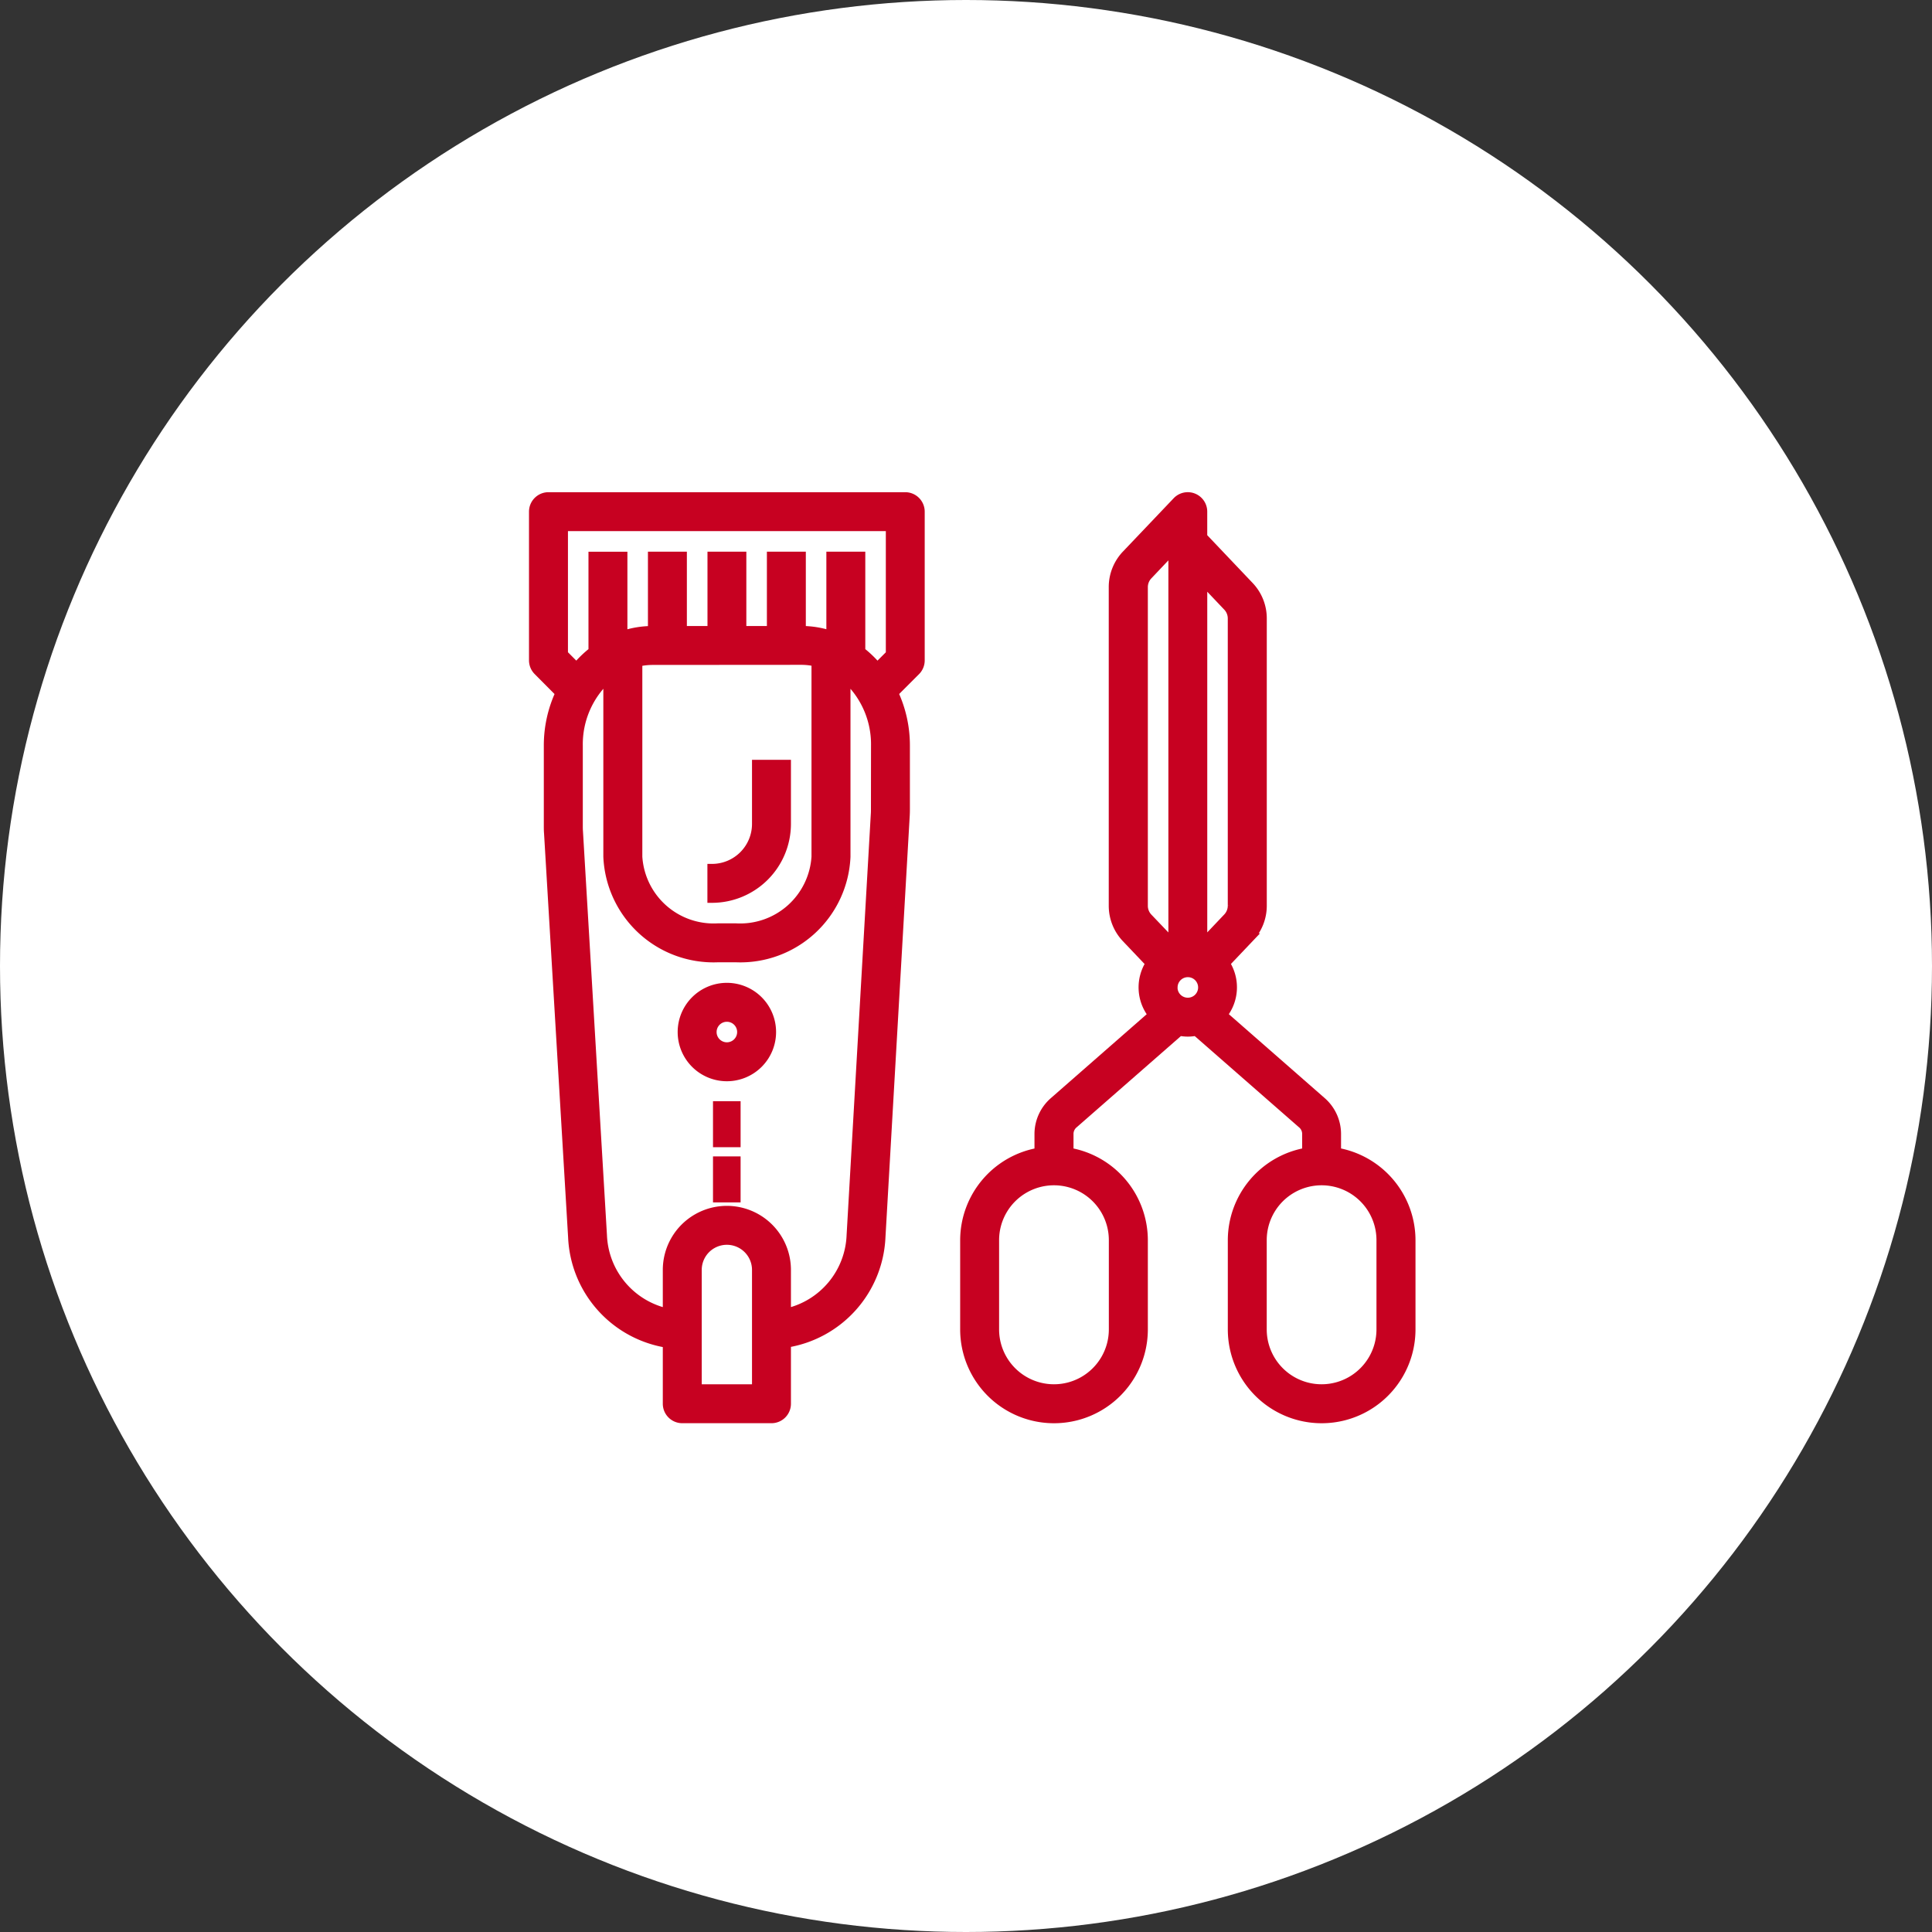
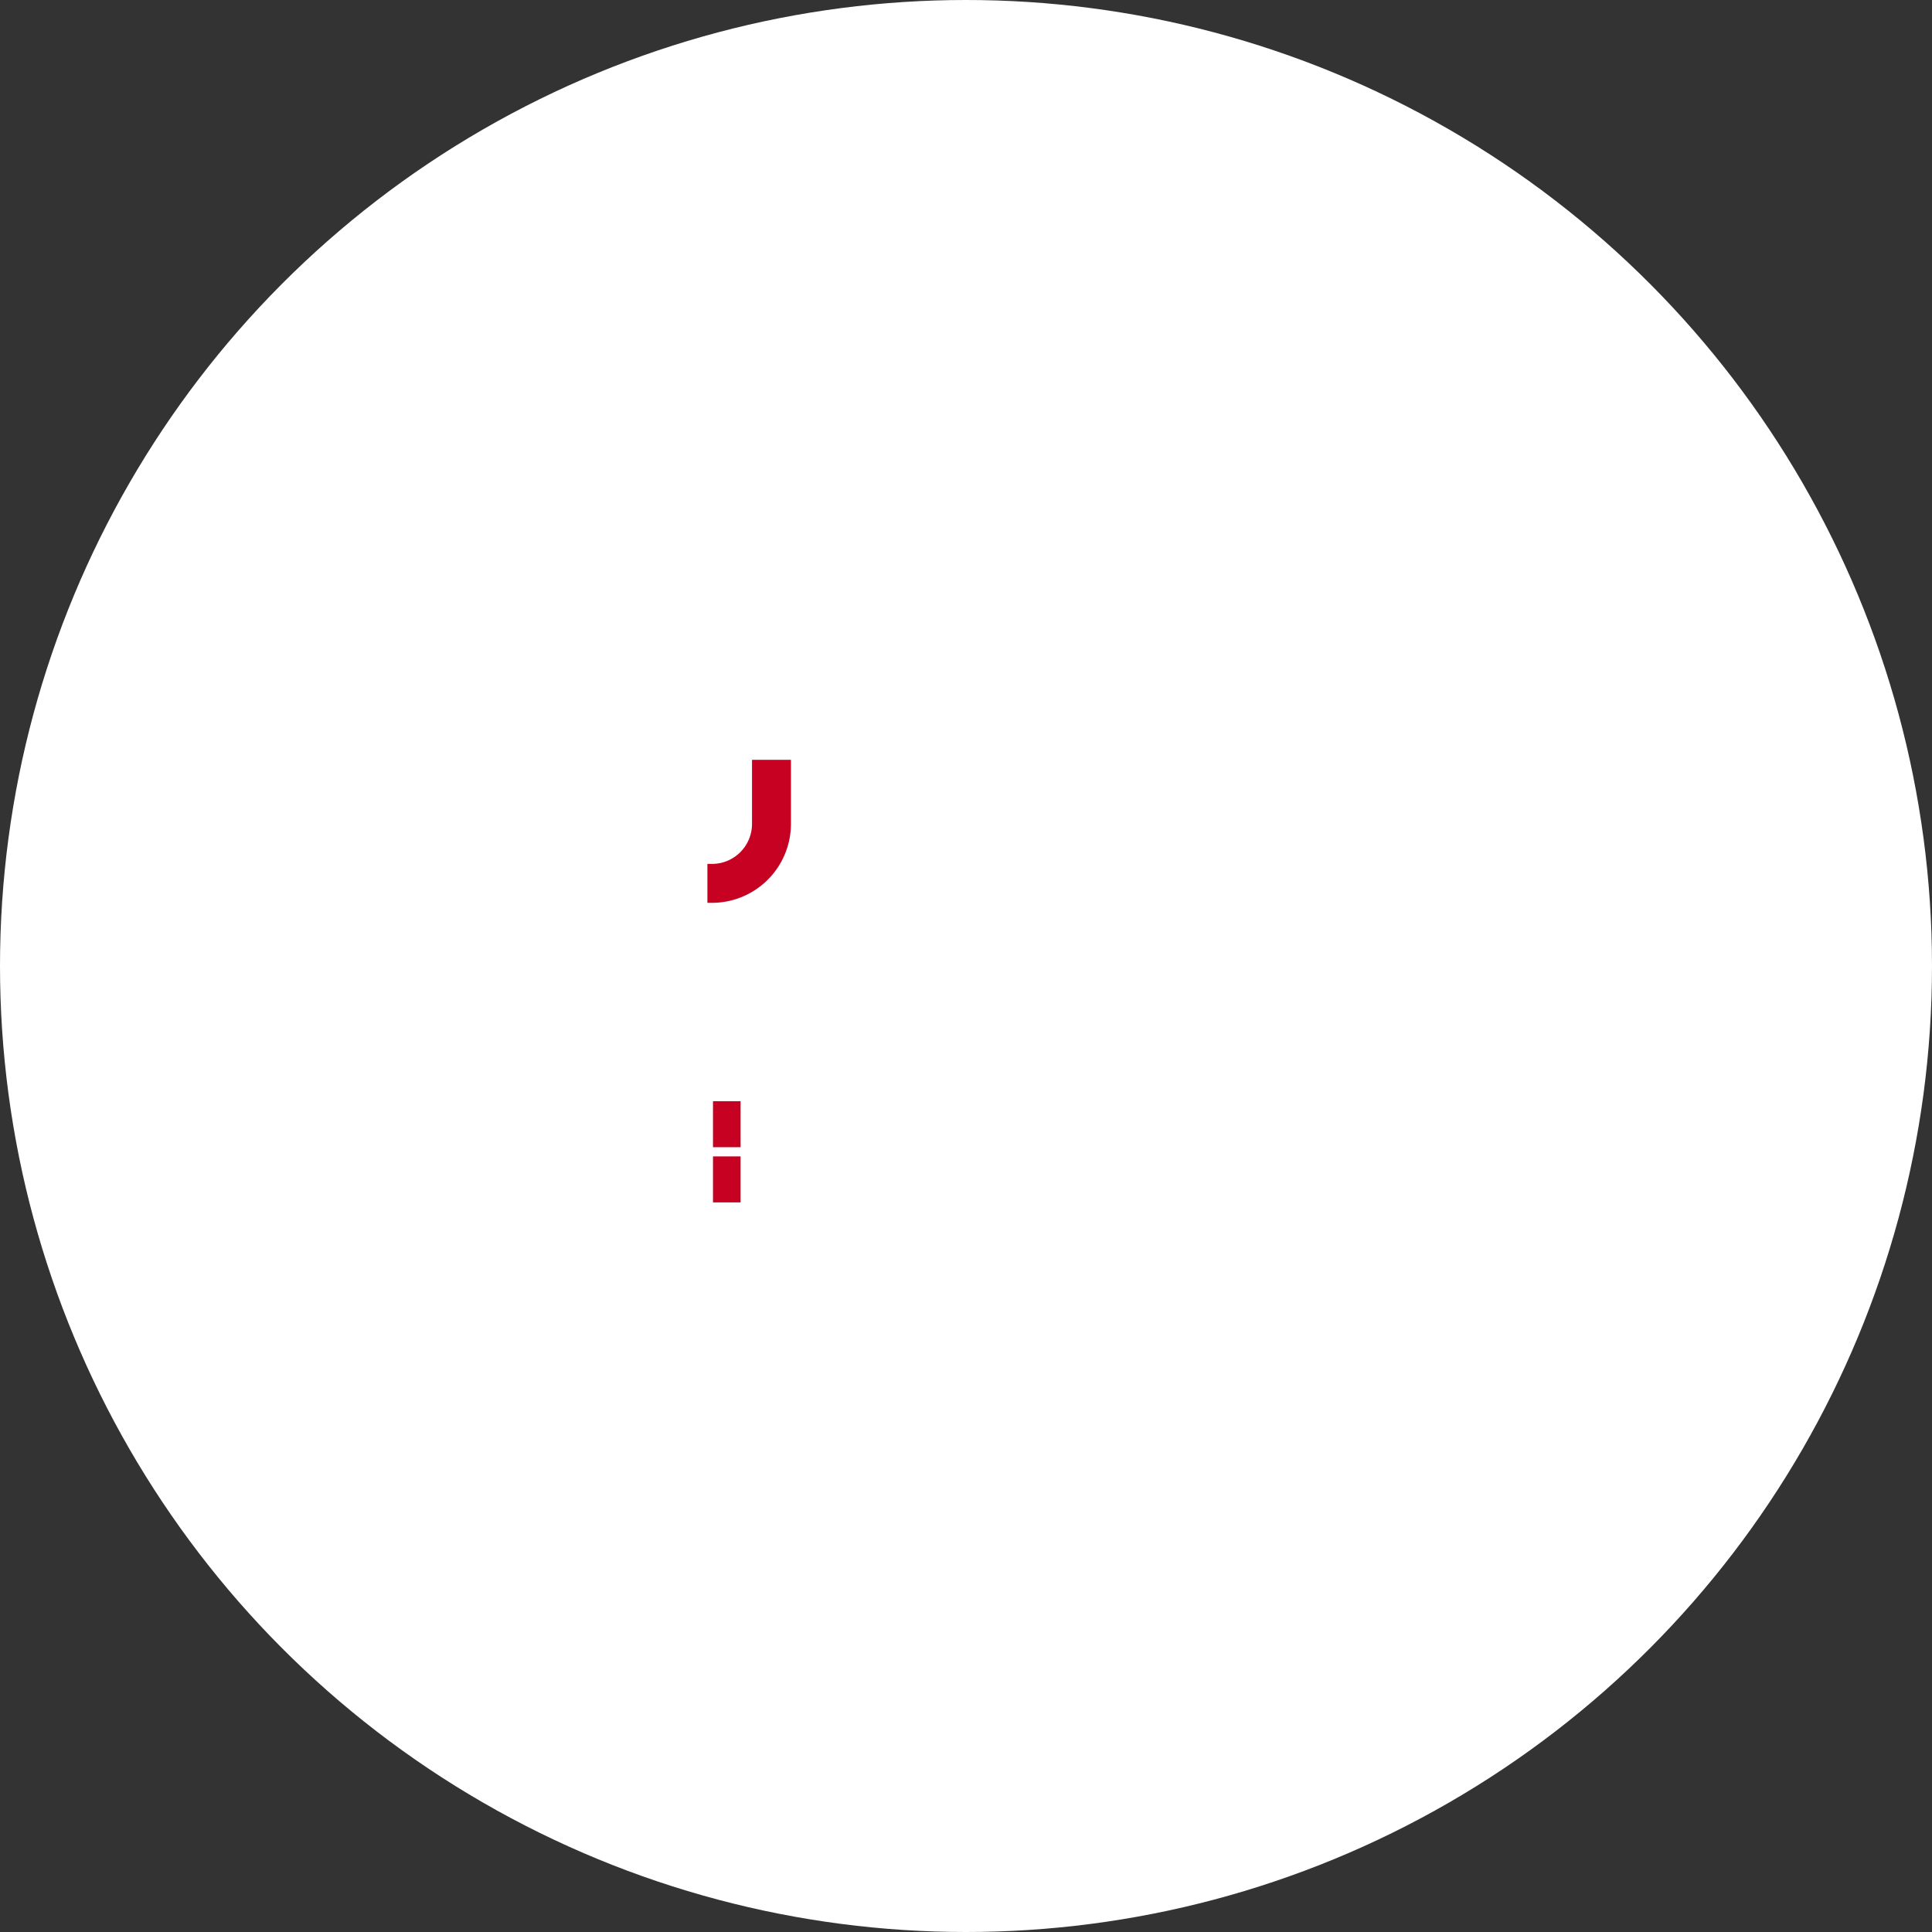
<svg xmlns="http://www.w3.org/2000/svg" width="105" height="105" viewBox="0 0 105 105">
  <rect x="0" y="0" width="105" height="105" fill="#333333" stroke="none" />
  <g id="Grupo_75" data-name="Grupo 75" transform="translate(-1495 -514)">
    <circle id="Elipse_9" data-name="Elipse 9" cx="52.5" cy="52.5" r="52.5" transform="translate(1495 514)" fill="#fff" />
    <g id="noun-beauty-salon-1531640" transform="translate(1520 540)">
      <g id="Layer_16" data-name="Layer 16" transform="translate(4 1)">
-         <path id="Caminho_50" data-name="Caminho 50" d="M53.2,36.626v-1.02a2.343,2.343,0,0,0-.817-1.751l-5.369-4.7a2.382,2.382,0,0,0,.14-2.8l1.31-1.379a2.543,2.543,0,0,0,.7-1.757V7.616a2.543,2.543,0,0,0-.7-1.76l-2.536-2.67V1.808a.808.808,0,0,0-1.394-.557l-2.759,2.9a2.543,2.543,0,0,0-.7,1.76V23.221a2.54,2.54,0,0,0,.7,1.758l1.31,1.379a2.382,2.382,0,0,0,.14,2.8l-5.369,4.7a2.343,2.343,0,0,0-.817,1.749v1.02A4.853,4.853,0,0,0,33,41.4V46.25a4.848,4.848,0,0,0,9.7,0V41.4a4.853,4.853,0,0,0-4.04-4.775v-1.02a.714.714,0,0,1,.265-.534l5.748-5.029a2.238,2.238,0,0,0,.9,0l5.748,5.029a.714.714,0,0,1,.265.534v1.02a4.853,4.853,0,0,0-4.04,4.775V46.25a4.848,4.848,0,1,0,9.7,0V41.4a4.853,4.853,0,0,0-4.04-4.775ZM41.08,41.4V46.25a3.232,3.232,0,0,1-6.464,0V41.4a3.232,3.232,0,0,1,6.464,0ZM47.293,6.97a.944.944,0,0,1,.251.646v15.6a.941.941,0,0,1-.251.646L45.929,25.3V5.533ZM42.7,23.221V5.915a.942.942,0,0,1,.251-.646l1.365-1.441V25.3l-1.365-1.43A.941.941,0,0,1,42.7,23.221Zm1.616,4.444a.808.808,0,1,1,.808.808A.808.808,0,0,1,44.312,27.665ZM55.625,46.25a3.232,3.232,0,1,1-6.464,0V41.4a3.232,3.232,0,1,1,6.464,0Z" transform="translate(-9.567 -1)" fill="#c70121" stroke="#c70121" stroke-width="0.5" />
-         <path id="Caminho_51" data-name="Caminho 51" d="M24.2,1H4.808A.808.808,0,0,0,4,1.808v8.08a.808.808,0,0,0,.237.571l1.2,1.207a6.724,6.724,0,0,0-.632,2.854v4.363c0,.127,0,.255.011.381L6.126,41.25A6.1,6.1,0,0,0,11.272,47V50.29a.808.808,0,0,0,.808.808h4.848a.808.808,0,0,0,.808-.808v-3.3a6.1,6.1,0,0,0,5.137-5.754L24.19,18.358c.008-.124.011-.247.011-.37V14.52a6.724,6.724,0,0,0-.632-2.857l1.2-1.2a.808.808,0,0,0,.237-.571V1.808A.808.808,0,0,0,24.2,1ZM16.12,49.482H12.888V43.018a1.616,1.616,0,1,1,3.232,0Zm6.464-31.5c0,.091,0,.183-.008.276L21.26,41.144a4.506,4.506,0,0,1-3.524,4.217V43.018a3.232,3.232,0,0,0-6.464,0v2.343a4.507,4.507,0,0,1-3.534-4.207L6.432,19.171c-.008-.1-.008-.191-.008-.285V14.522a4.874,4.874,0,0,1,1.616-3.7v9.735A5.743,5.743,0,0,0,14,26.049h1.015a5.743,5.743,0,0,0,5.957-5.488V10.823a4.874,4.874,0,0,1,1.616,3.7Zm-4.04-8.1a3.526,3.526,0,0,1,.809.094V20.561a4.132,4.132,0,0,1-4.341,3.872H14a4.132,4.132,0,0,1-4.341-3.872V9.982a3.525,3.525,0,0,1,.808-.094ZM21.777,9.4V4.232H20.161v4.3a5.127,5.127,0,0,0-1.616-.263V4.232H16.929v4.04H15.312V4.232H13.7v4.04H12.08V4.232H10.464v4.04a5.127,5.127,0,0,0-1.616.263v-4.3H7.232V9.4a5.9,5.9,0,0,0-.9.869l-.715-.718V2.616H23.393V9.554l-.715.715A5.9,5.9,0,0,0,21.777,9.4Z" transform="translate(-4 -1)" fill="#c70121" stroke="#c70121" stroke-width="0.5" />
        <path id="Caminho_52" data-name="Caminho 52" d="M20.04,22.232V19H18.424v3.232A2.424,2.424,0,0,1,16,24.656v1.616A4.045,4.045,0,0,0,20.04,22.232Z" transform="translate(-6.304 -4.455)" fill="#c70121" stroke="#c70121" stroke-width="0.5" />
-         <path id="Caminho_53" data-name="Caminho 53" d="M16.424,34a2.424,2.424,0,1,0,2.424,2.424A2.424,2.424,0,0,0,16.424,34Zm0,3.232a.808.808,0,1,1,.808-.808A.808.808,0,0,1,16.424,37.232Z" transform="translate(-5.92 -7.335)" fill="#c70121" stroke="#c70121" stroke-width="0.5" />
        <rect id="Retângulo_10" data-name="Retângulo 10" width="1" height="2" transform="translate(10 33.098)" fill="#c70121" stroke="#c70121" stroke-width="0.5" />
        <rect id="Retângulo_11" data-name="Retângulo 11" width="1" height="2" transform="translate(10 36.098)" fill="#c70121" stroke="#c70121" stroke-width="0.5" />
      </g>
    </g>
  </g>
</svg>